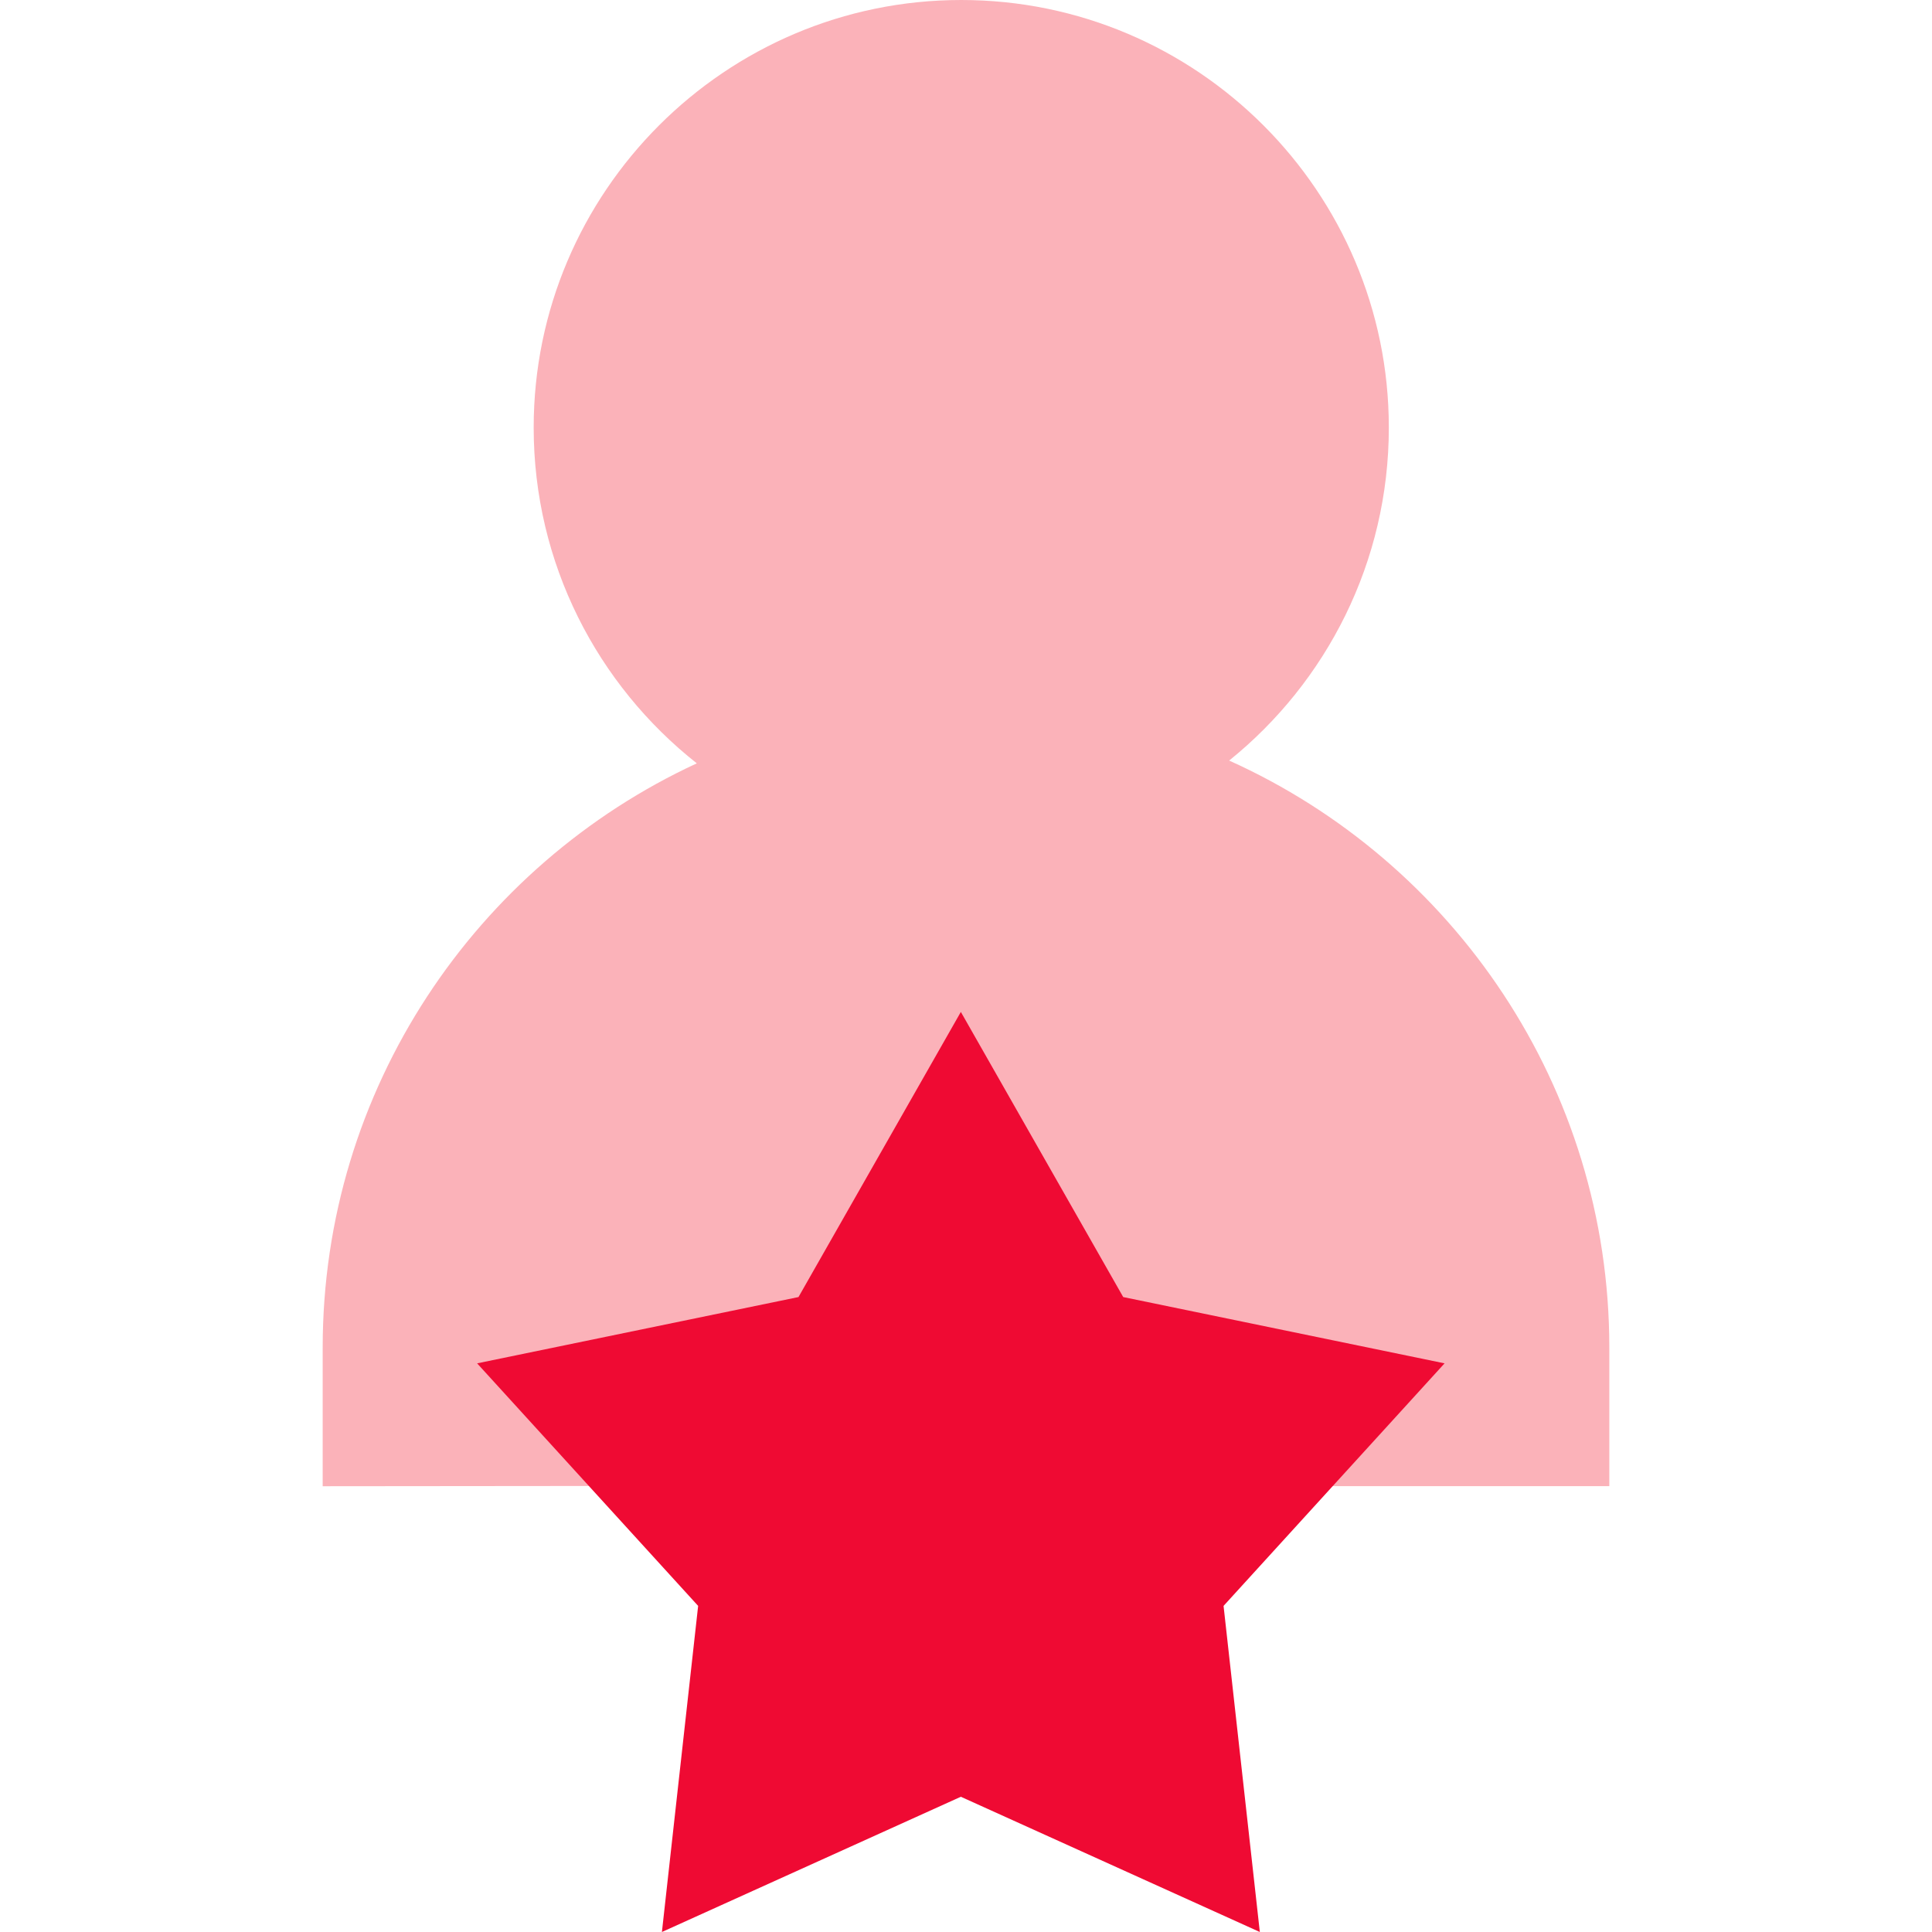
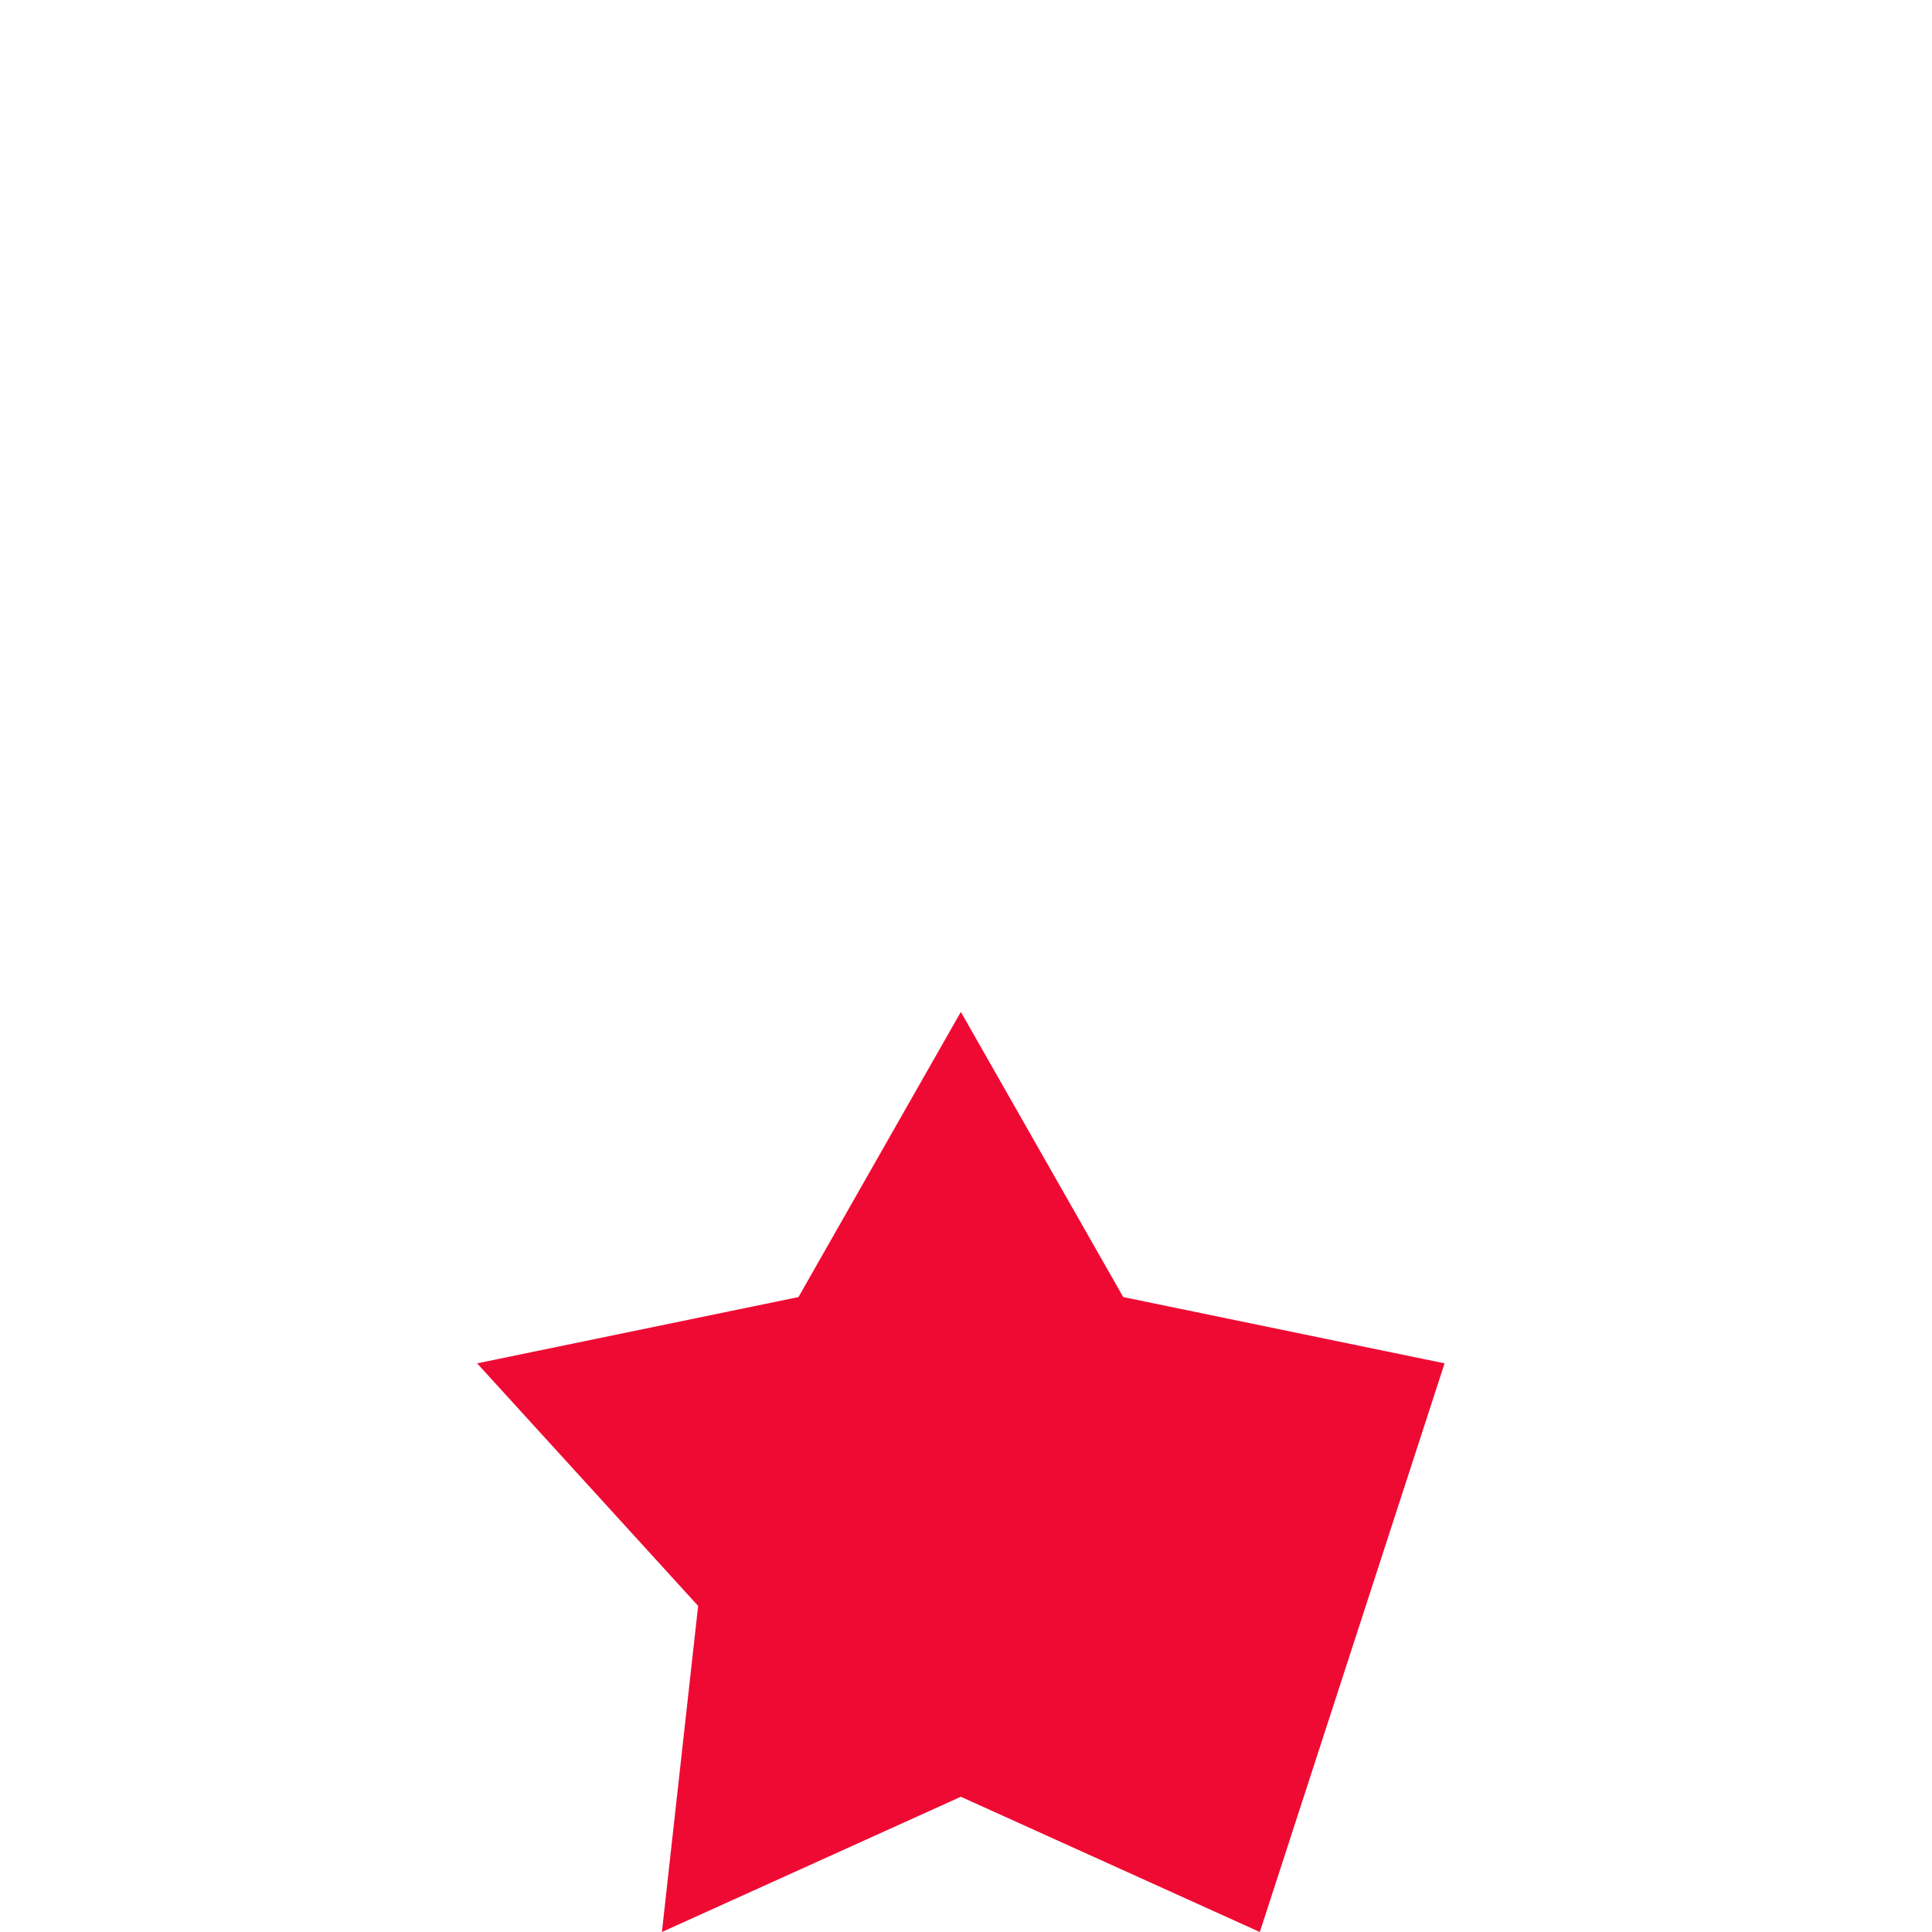
<svg xmlns="http://www.w3.org/2000/svg" width="48" height="48" viewBox="0 0 48 48" fill="none">
  <g id="fi_16332554">
    <g id="Group">
-       <path id="Vector" d="M30.538 18.896C32.956 16.947 34.505 13.963 34.505 10.623C34.505 4.766 29.74 0 23.882 0C18.024 0 13.259 4.766 13.259 10.623C13.259 14.002 14.845 17.018 17.312 18.965C11.83 21.501 8.017 27.053 8.017 33.48V36.925L15.459 36.918L32.282 36.923H39.983V33.48C39.983 26.995 36.101 21.4 30.538 18.896Z" fill="#FBB2B9" />
-       <path id="Vector_2" d="M35.89 33.872L27.906 32.225L23.872 25.141L19.838 32.225L11.854 33.872L17.345 39.898L16.445 48L23.872 44.64L31.3 48L30.399 39.898L35.89 33.872Z" fill="#EF0A33" />
+       <path id="Vector_2" d="M35.89 33.872L27.906 32.225L23.872 25.141L19.838 32.225L11.854 33.872L17.345 39.898L16.445 48L23.872 44.64L31.3 48L35.89 33.872Z" fill="#EF0A33" />
    </g>
  </g>
</svg>